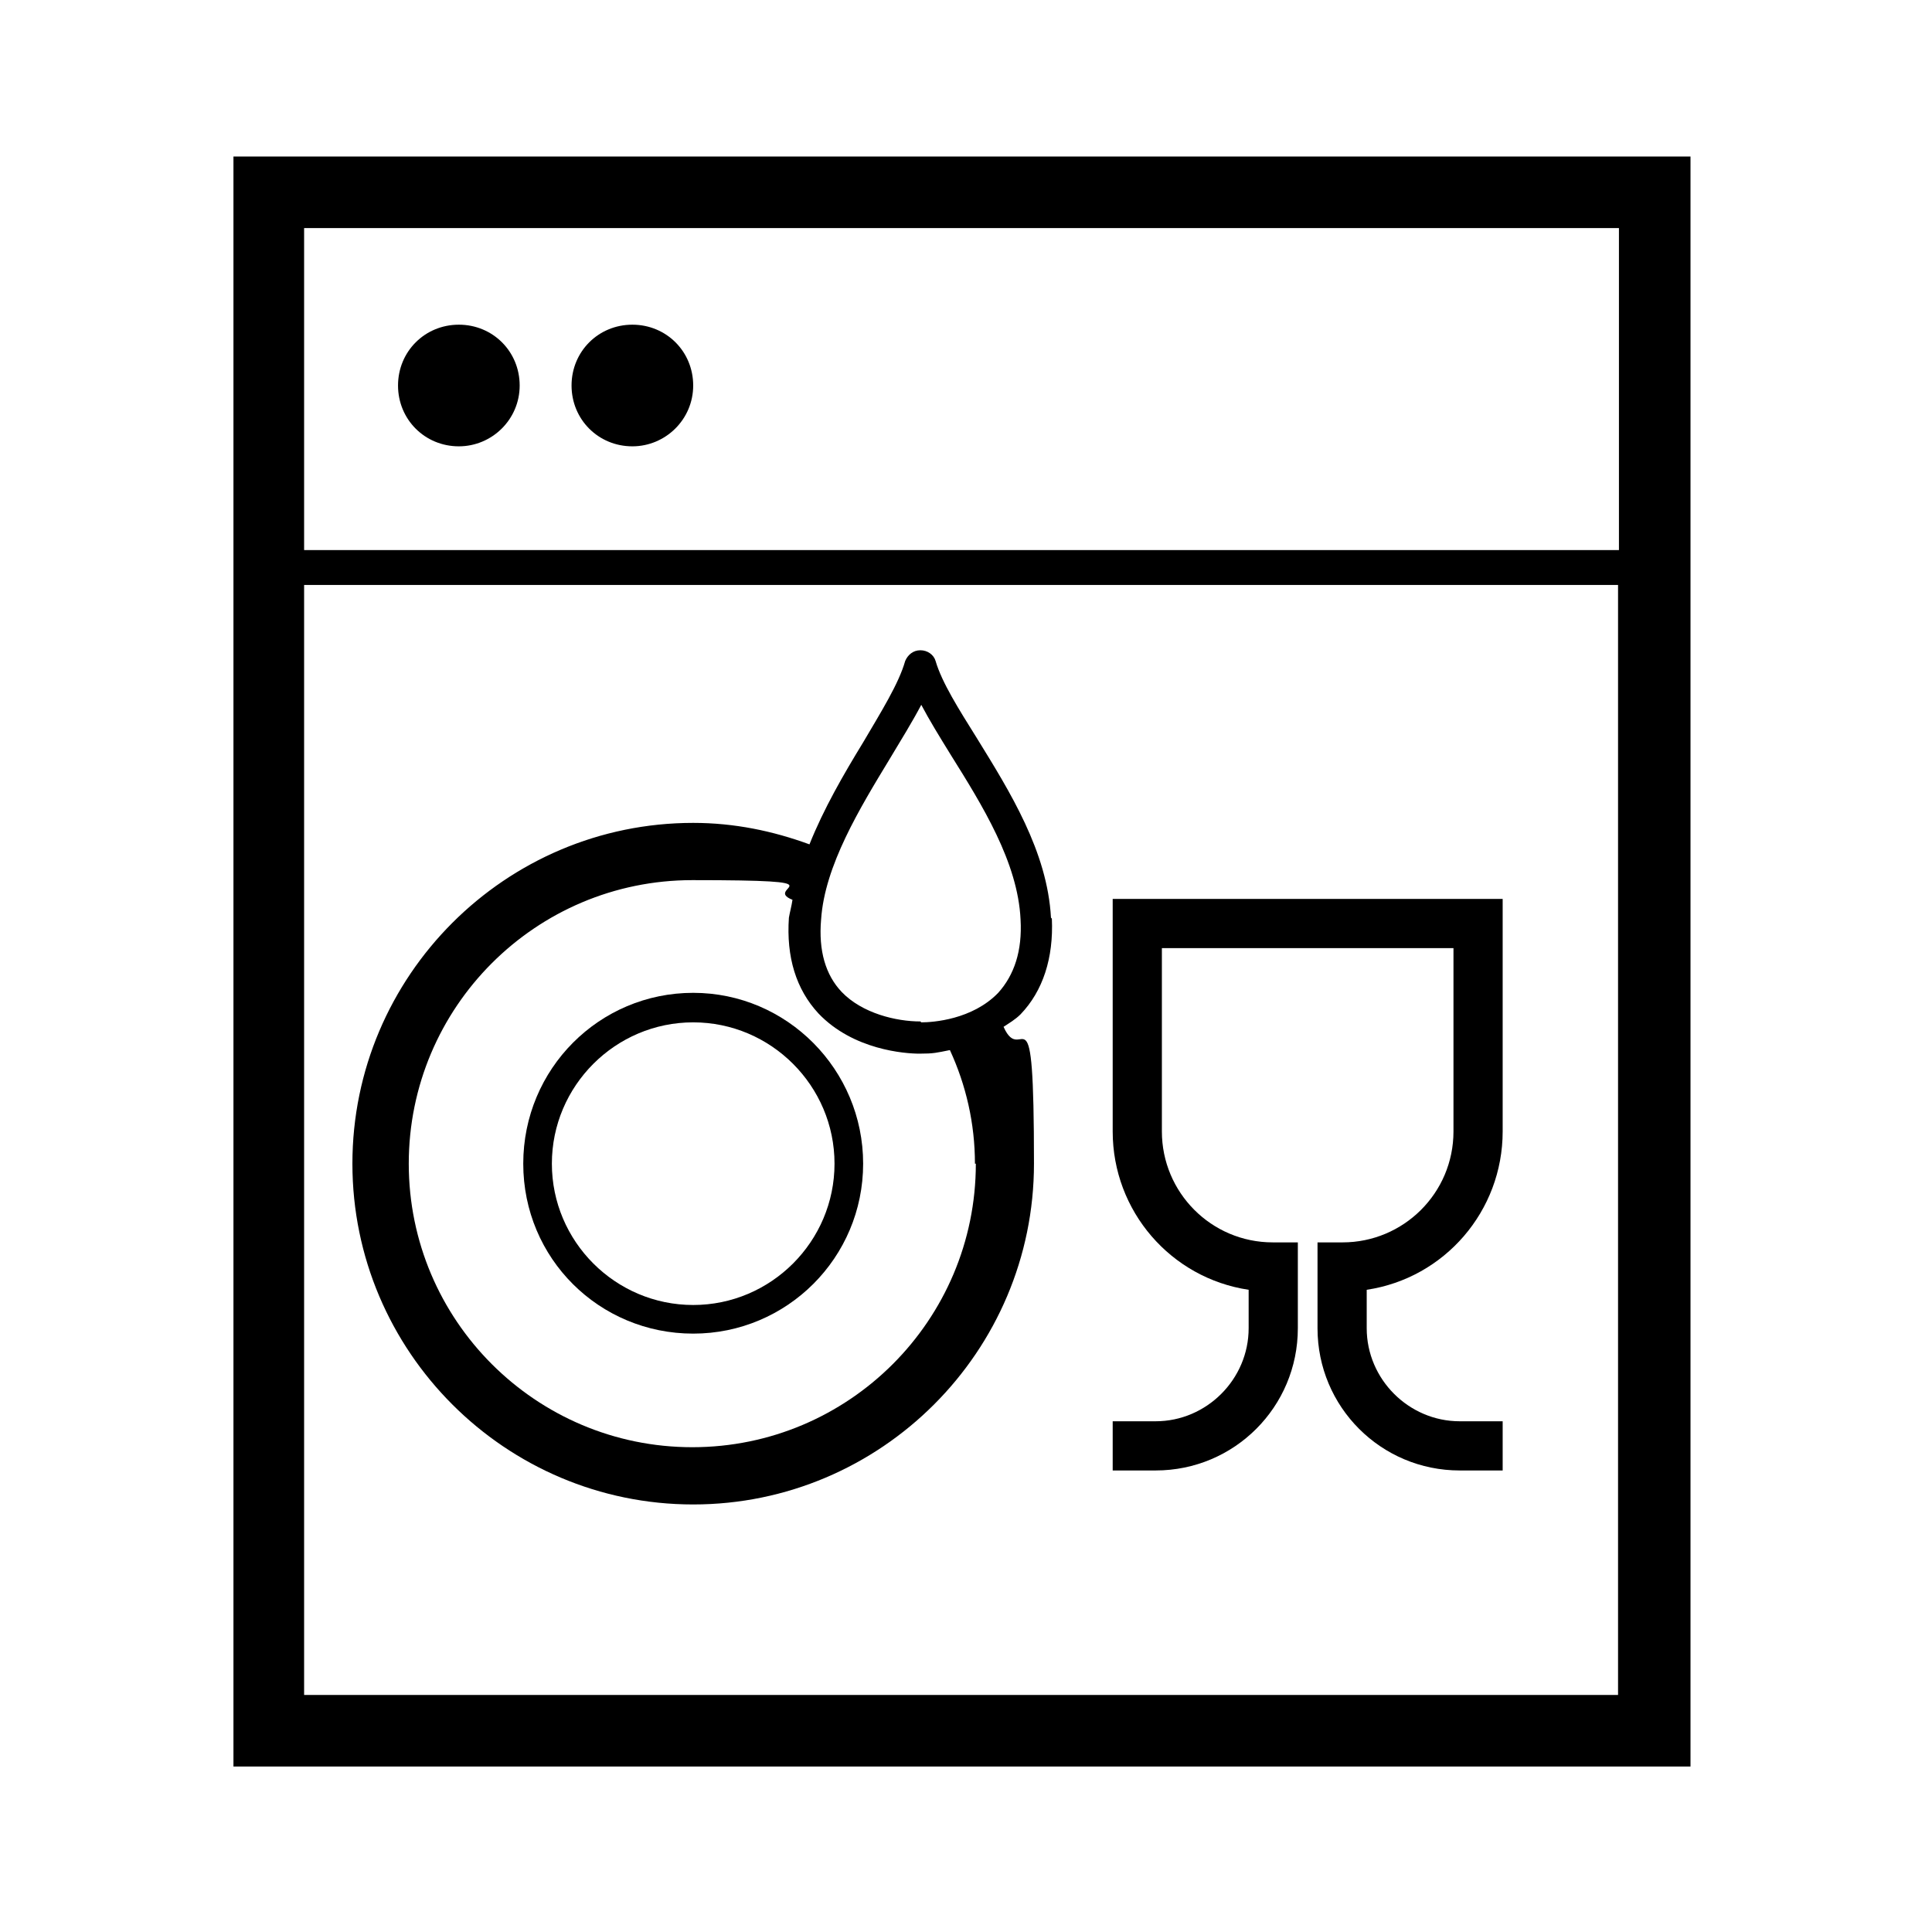
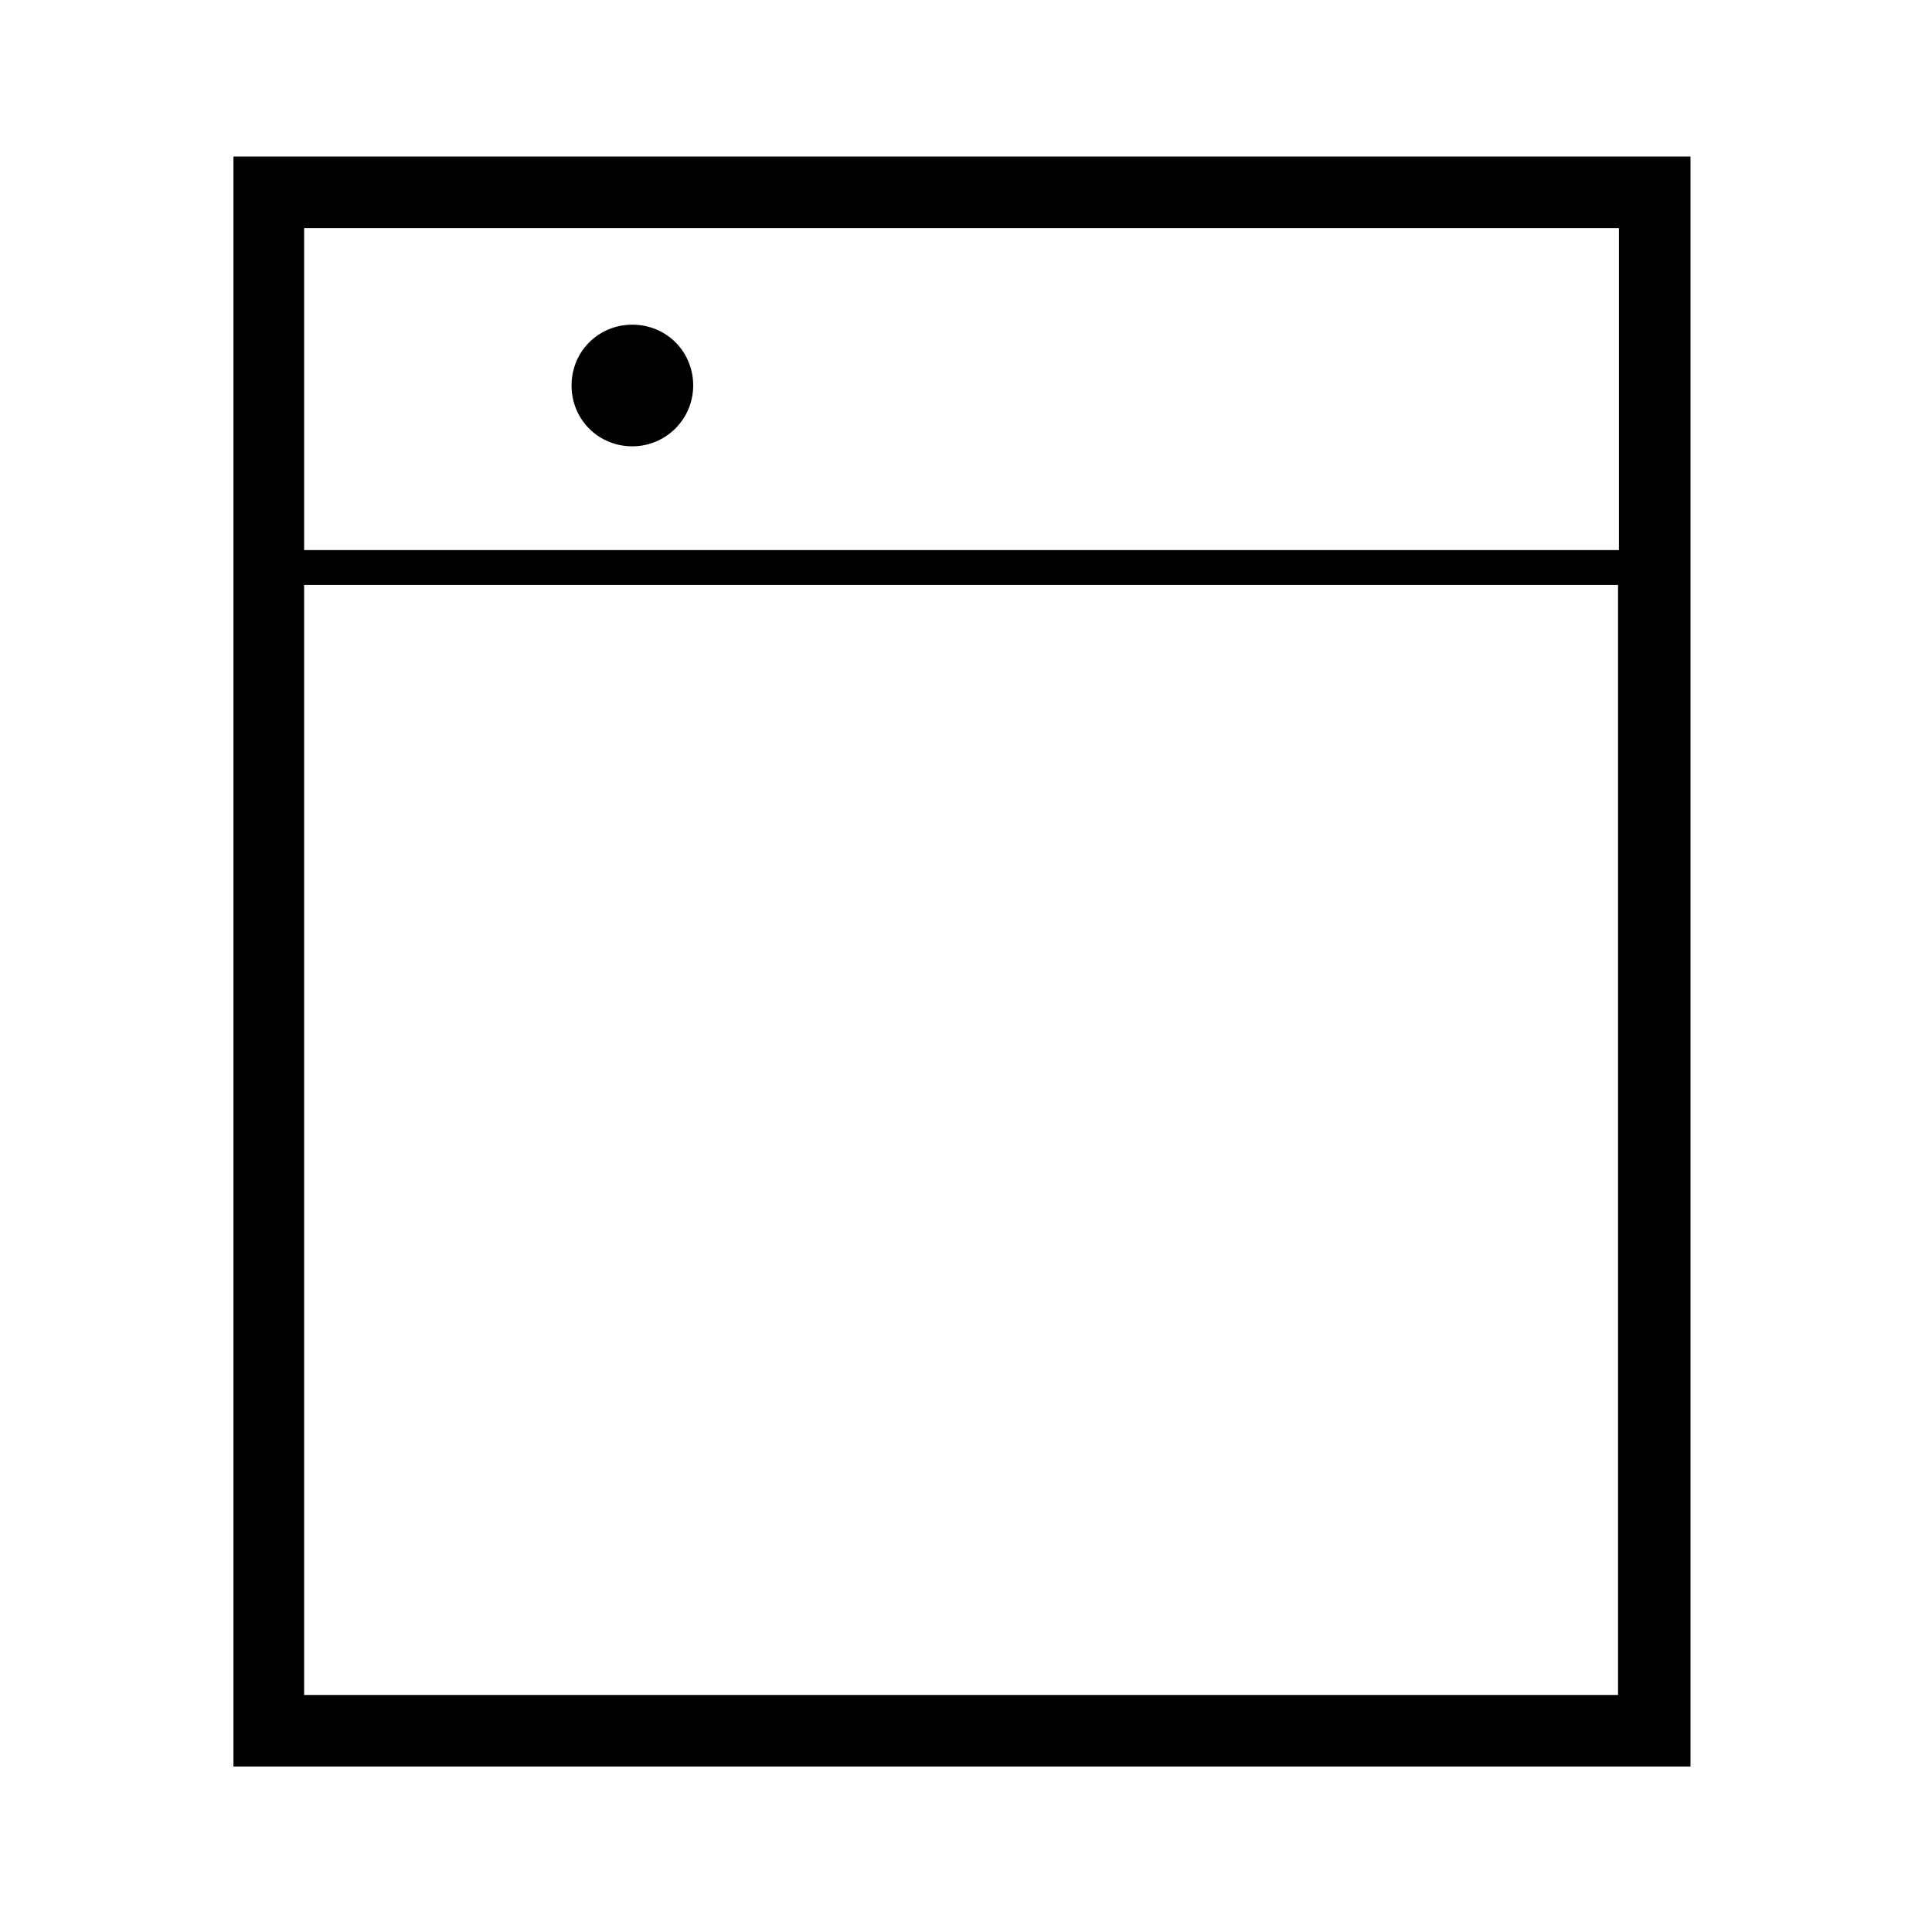
<svg xmlns="http://www.w3.org/2000/svg" viewBox="0 0 216 216" version="1.1">
  <g>
    <g id="Layer_1">
      <g>
        <path d="M26.1,17.5v180h162.9V17.5H26.1ZM181,25.5v36H34V25.5h146.9ZM34,189.5v-124.1h146.9v124.1H34Z" />
-         <path d="M51.3,49.9c3.7,0,6.8-3,6.8-6.8s-3-6.8-6.8-6.8-6.8,3-6.8,6.8,3,6.8,6.8,6.8Z" />
        <path d="M70.7,49.9c3.7,0,6.8-3,6.8-6.8s-3-6.8-6.8-6.8-6.8,3-6.8,6.8,3,6.8,6.8,6.8Z" />
-         <path d="M77.5,111c-10.5,0-19,8.5-19,19.1s8.5,19,19,19,19-8.5,19-19-8.5-19.1-19-19.1ZM77.5,145.9c-8.7,0-15.8-7.1-15.8-15.8s7.1-15.8,15.8-15.8,15.8,7.1,15.8,15.8-7.1,15.8-15.8,15.8Z" />
-         <path d="M124.4,126.5c0,8.9,6.5,16.4,15.2,17.7v4.3c0,5.7-4.7,10.4-10.4,10.4h-4.8v5.5h4.8c8.8,0,15.9-7.1,15.9-15.9v-9.6h-2.8c-6.9,0-12.4-5.6-12.4-12.4v-20.5h32.6v20.5c0,6.9-5.6,12.4-12.4,12.4h-2.8v9.6c0,8.8,7.1,15.9,15.9,15.9h4.8v-5.5h-4.8c-5.7,0-10.4-4.7-10.4-10.4v-4.3c8.7-1.3,15.2-8.8,15.2-17.7v-26h-43.6v26Z" />
-         <path d="M117.5,102.6c-.4-7.4-4.6-14.1-8.3-20.1-2-3.2-3.9-6.2-4.6-8.6-.2-.7-.9-1.2-1.7-1.2h0c-.8,0-1.4.5-1.7,1.2-.7,2.5-2.7,5.7-4.7,9.1-2.2,3.6-4.4,7.4-6,11.4-4.1-1.5-8.4-2.4-13-2.4-21,0-38.1,17.1-38.1,38.1s17.1,38.1,38.1,38.1,38.1-17.1,38.1-38.1-1.3-10.6-3.4-15.3c.6-.4,1.3-.8,1.9-1.4,2.5-2.6,3.7-6.3,3.5-10.7ZM102.9,114.2c-2.7,0-6.5-.9-8.8-3.3-1.8-1.9-2.6-4.6-2.3-8.1.4-6,4.3-12.4,7.7-18,1.2-2,2.5-4.1,3.5-6,.9,1.7,2,3.5,3.3,5.6,3.5,5.6,7.5,12,7.8,18.4.2,3.5-.7,6.2-2.5,8.2-2.9,3-7.3,3.3-8.6,3.3ZM109.1,130.1c0,17.5-14.2,31.7-31.7,31.7s-31.7-14.2-31.7-31.7,14.2-31.7,31.7-31.7,7.7.8,11.2,2.2c-.1.7-.3,1.4-.4,2-.3,4.4.8,8,3.3,10.7,3.9,4.1,9.7,4.5,11.3,4.5s1.9-.1,3.4-.4c1.8,3.9,2.8,8.2,2.8,12.7Z" />
      </g>
    </g>
  </g>
</svg>